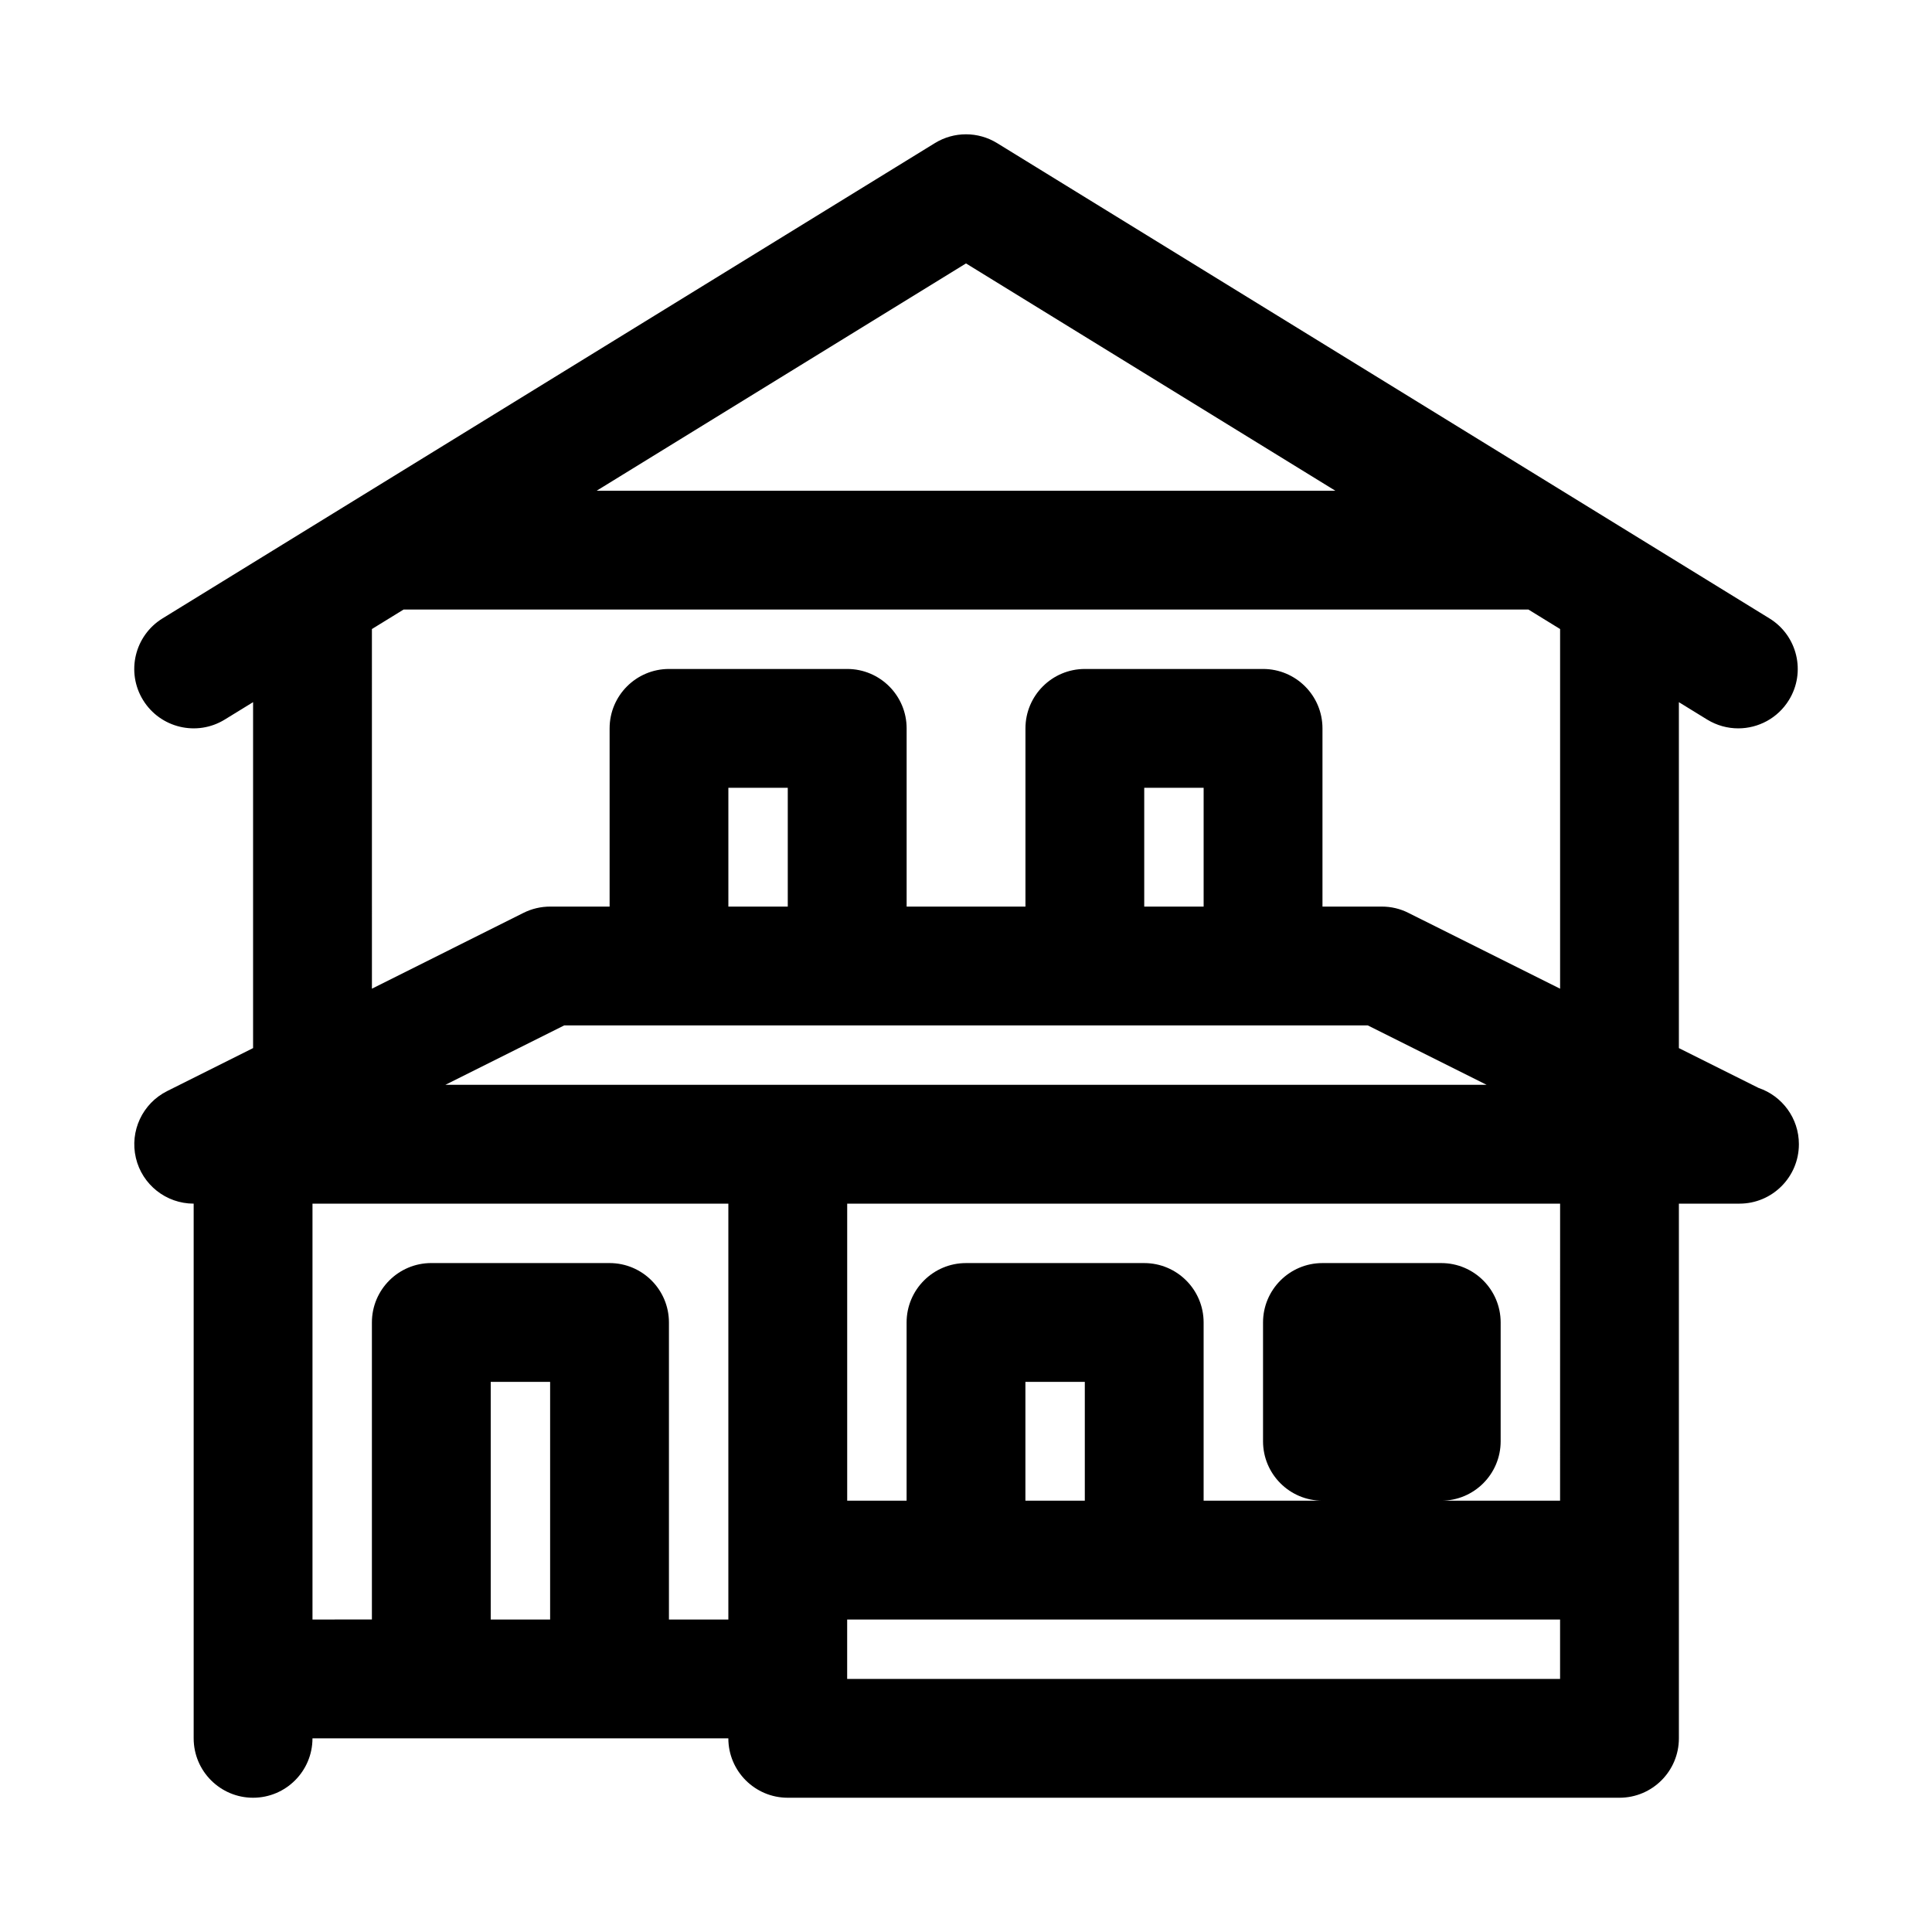
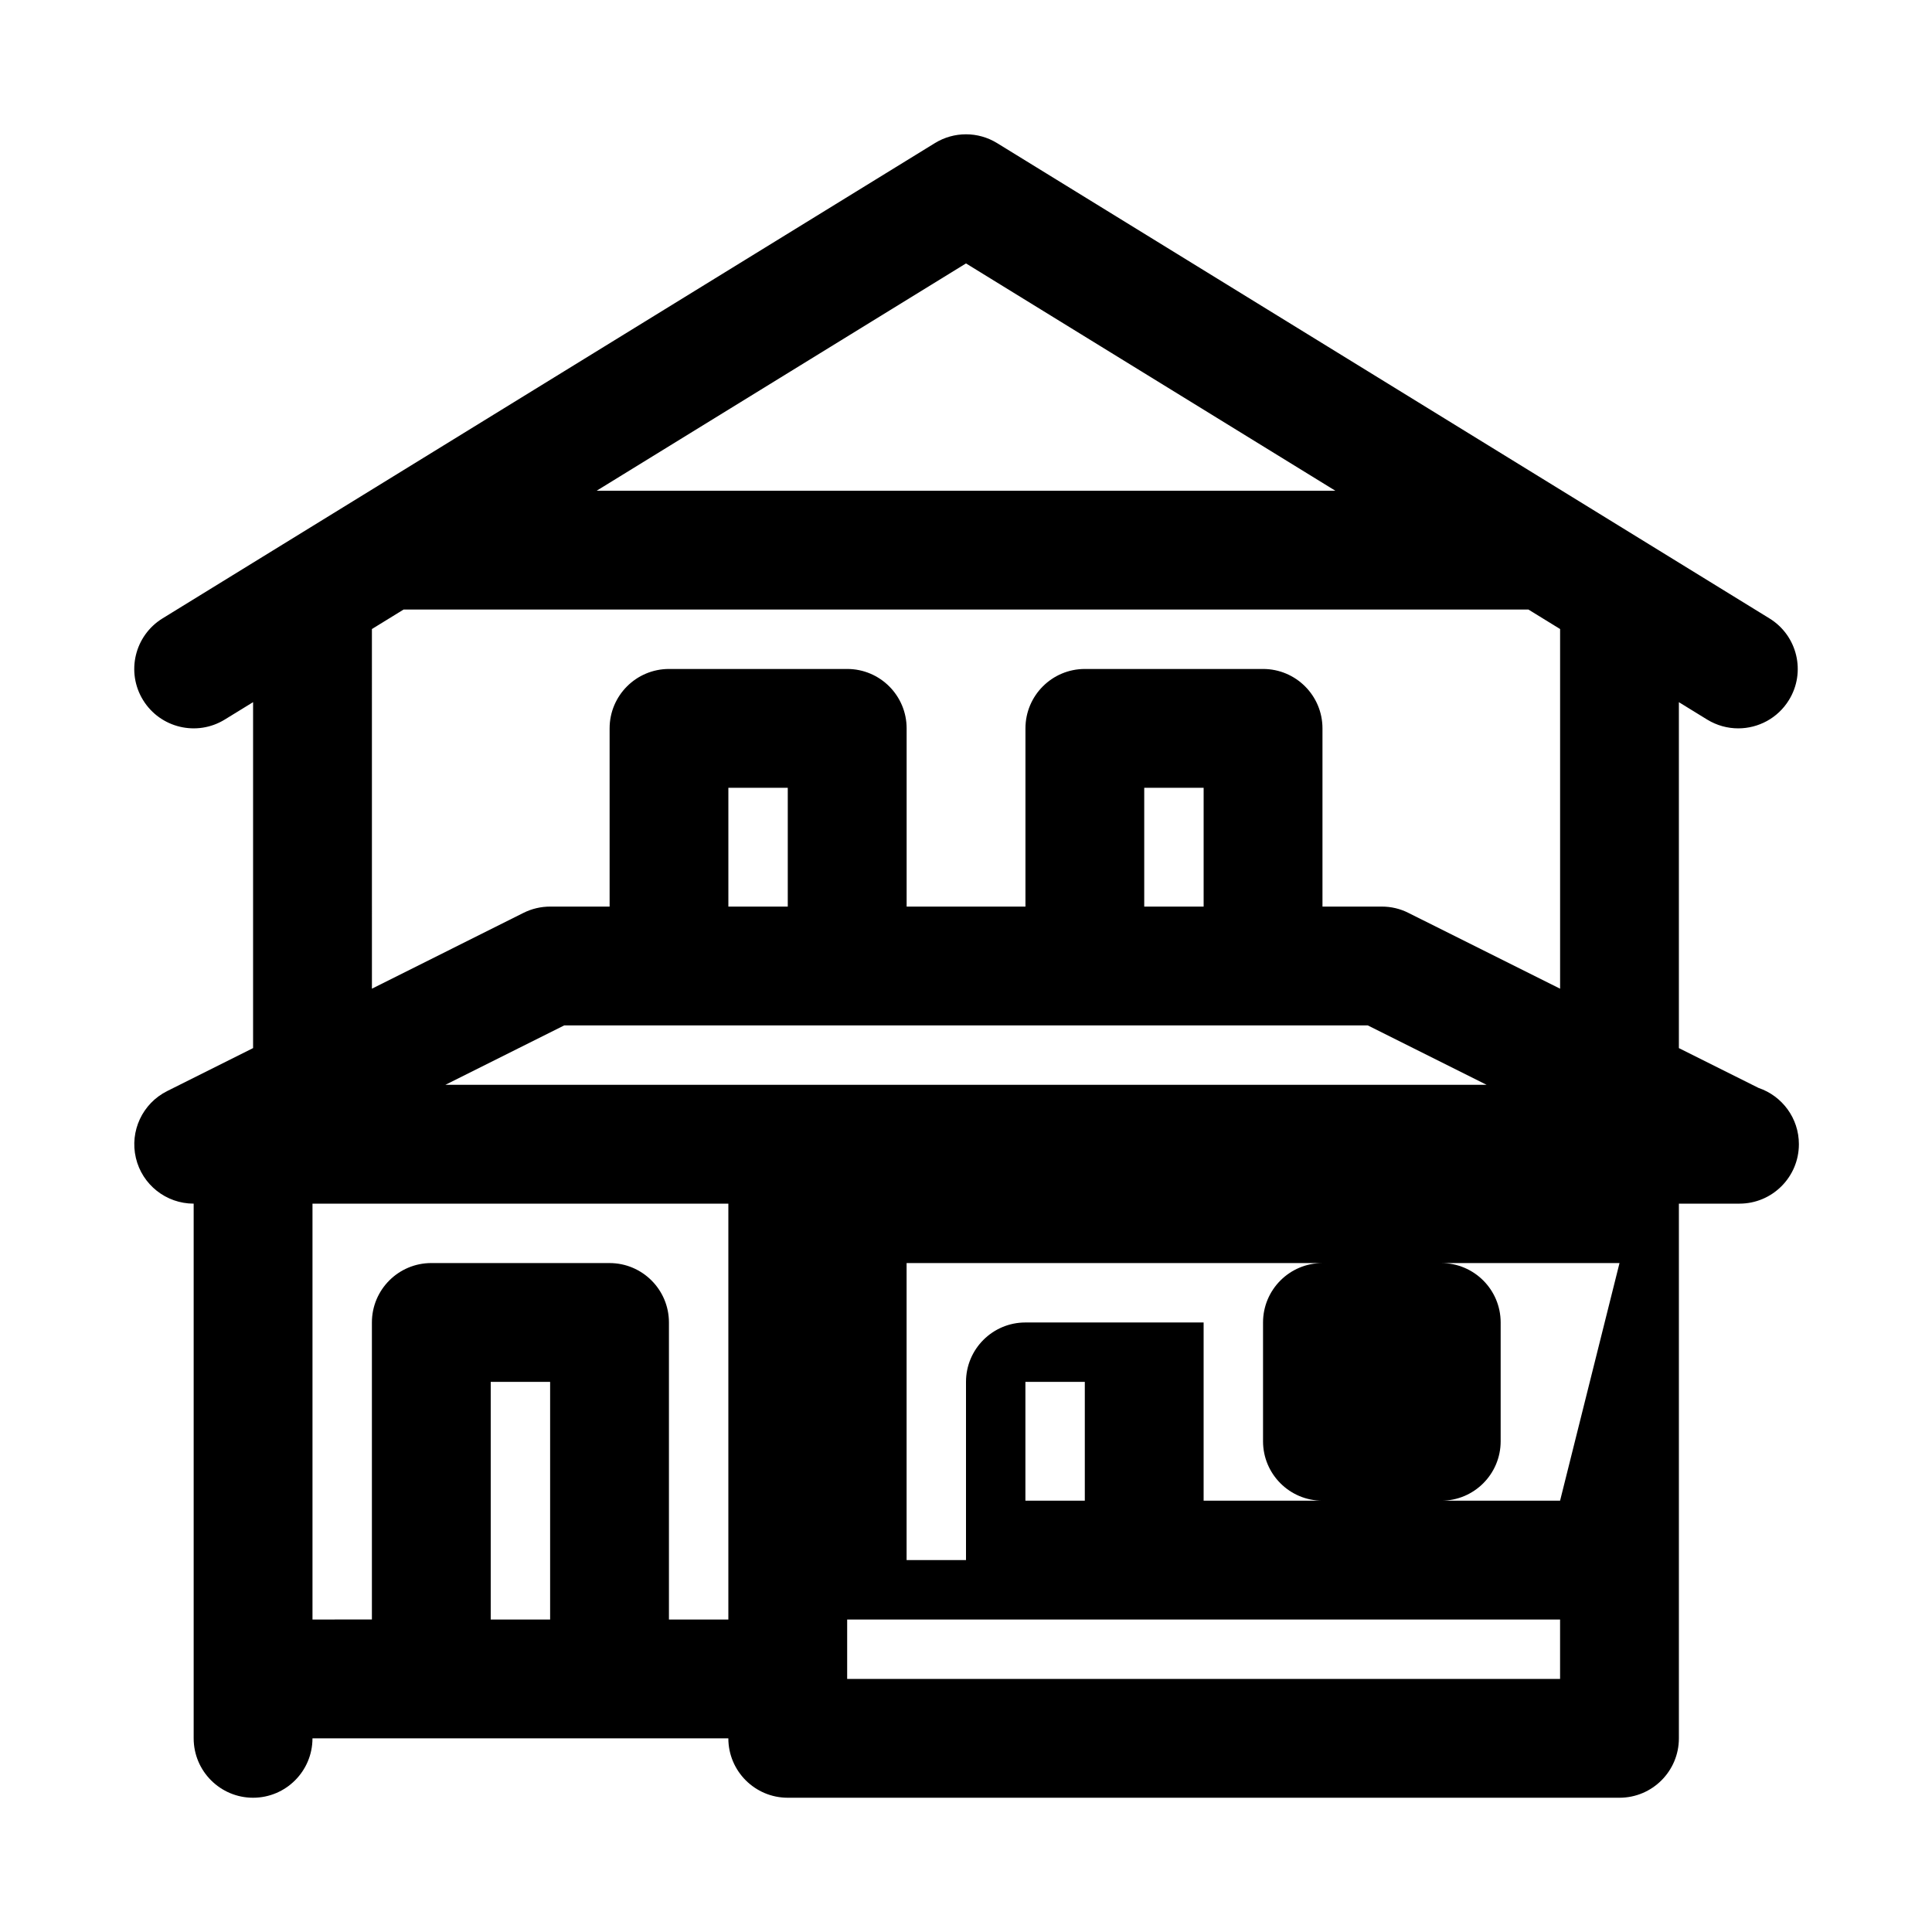
<svg xmlns="http://www.w3.org/2000/svg" fill="#000000" width="800px" height="800px" version="1.1" viewBox="144 144 512 512">
-   <path d="m610.05 432.32-21.129-10.562v-91.676l7.496 4.613c2.566 1.57 5.414 2.328 8.234 2.328 5.289 0 10.453-2.66 13.43-7.496 4.566-7.398 2.25-17.098-5.164-21.648l-204.67-125.95c-5.055-3.117-11.445-3.117-16.5 0l-204.67 125.95c-7.414 4.566-9.715 14.25-5.164 21.648 4.551 7.398 14.25 9.715 21.648 5.164l7.508-4.613v91.676l-22.781 11.398c-6.535 3.273-9.949 10.598-8.281 17.711 1.668 7.09 8.012 12.113 15.316 12.113v141.7c0 8.691 7.055 15.742 15.742 15.742 8.691 0 15.742-7.055 15.742-15.742h110.21c0 8.691 7.055 15.742 15.742 15.742h220.42c8.691 0 15.742-7.055 15.742-15.742v-141.7h15.742 0.316c8.691 0 15.742-7.055 15.742-15.742 0.012-6.914-4.461-12.805-10.664-14.914zm-210.05-218.51 97.879 60.238h-195.76zm-157.44 96.891 8.391-5.164h298.1l8.391 5.164v95.316l-40.195-20.09c-2.172-1.105-4.594-1.672-7.035-1.672h-15.742v-47.23c0-8.691-7.055-15.742-15.742-15.742h-47.23c-8.691 0-15.742 7.055-15.742 15.742v47.23h-31.488v-47.23c0-8.691-7.055-15.742-15.742-15.742h-47.23c-8.691 0-15.742 7.055-15.742 15.742v47.23h-15.758c-2.441 0-4.863 0.566-7.039 1.652l-40.191 20.105zm19.461 120.79 31.488-15.742h212.98l31.488 15.742zm90.746-47.234h-15.742v-31.488h15.742zm110.21 0h-15.742v-31.488h15.742zm-188.93 188.93v-62.977h15.742v62.977zm47.23 0v-78.719c0-8.691-7.055-15.742-15.742-15.742l-47.234-0.004c-8.691 0-15.742 7.055-15.742 15.742v78.719l-15.746 0.004v-110.21h110.21v110.21zm236.16 15.742h-188.93v-15.742h188.93zm-125.95-47.23h-15.742v-31.488h15.742zm125.95 0h-31.488c8.691 0 15.742-7.055 15.742-15.742v-31.488c0-8.691-7.055-15.742-15.742-15.742h-31.488c-8.691 0-15.742 7.055-15.742 15.742v31.488c0 8.691 7.055 15.742 15.742 15.742h-31.488v-47.23c0-8.691-7.055-15.742-15.742-15.742h-47.23c-8.691 0-15.742 7.055-15.742 15.742v47.23h-15.742v-78.719h188.93z" />
+   <path d="m610.05 432.32-21.129-10.562v-91.676l7.496 4.613c2.566 1.57 5.414 2.328 8.234 2.328 5.289 0 10.453-2.66 13.43-7.496 4.566-7.398 2.25-17.098-5.164-21.648l-204.67-125.95c-5.055-3.117-11.445-3.117-16.5 0l-204.67 125.95c-7.414 4.566-9.715 14.25-5.164 21.648 4.551 7.398 14.25 9.715 21.648 5.164l7.508-4.613v91.676l-22.781 11.398c-6.535 3.273-9.949 10.598-8.281 17.711 1.668 7.09 8.012 12.113 15.316 12.113v141.7c0 8.691 7.055 15.742 15.742 15.742 8.691 0 15.742-7.055 15.742-15.742h110.21c0 8.691 7.055 15.742 15.742 15.742h220.42c8.691 0 15.742-7.055 15.742-15.742v-141.7h15.742 0.316c8.691 0 15.742-7.055 15.742-15.742 0.012-6.914-4.461-12.805-10.664-14.914zm-210.05-218.51 97.879 60.238h-195.76zm-157.44 96.891 8.391-5.164h298.1l8.391 5.164v95.316l-40.195-20.09c-2.172-1.105-4.594-1.672-7.035-1.672h-15.742v-47.23c0-8.691-7.055-15.742-15.742-15.742h-47.23c-8.691 0-15.742 7.055-15.742 15.742v47.23h-31.488v-47.23c0-8.691-7.055-15.742-15.742-15.742h-47.23c-8.691 0-15.742 7.055-15.742 15.742v47.23h-15.758c-2.441 0-4.863 0.566-7.039 1.652l-40.191 20.105zm19.461 120.79 31.488-15.742h212.98l31.488 15.742zm90.746-47.234h-15.742v-31.488h15.742zm110.21 0h-15.742v-31.488h15.742zm-188.93 188.93v-62.977h15.742v62.977zm47.23 0v-78.719c0-8.691-7.055-15.742-15.742-15.742l-47.234-0.004c-8.691 0-15.742 7.055-15.742 15.742v78.719l-15.746 0.004v-110.21h110.21v110.21zm236.16 15.742h-188.93v-15.742h188.93zm-125.95-47.23h-15.742v-31.488h15.742zm125.95 0h-31.488c8.691 0 15.742-7.055 15.742-15.742v-31.488c0-8.691-7.055-15.742-15.742-15.742h-31.488c-8.691 0-15.742 7.055-15.742 15.742v31.488c0 8.691 7.055 15.742 15.742 15.742h-31.488v-47.23h-47.23c-8.691 0-15.742 7.055-15.742 15.742v47.23h-15.742v-78.719h188.93z" />
</svg>